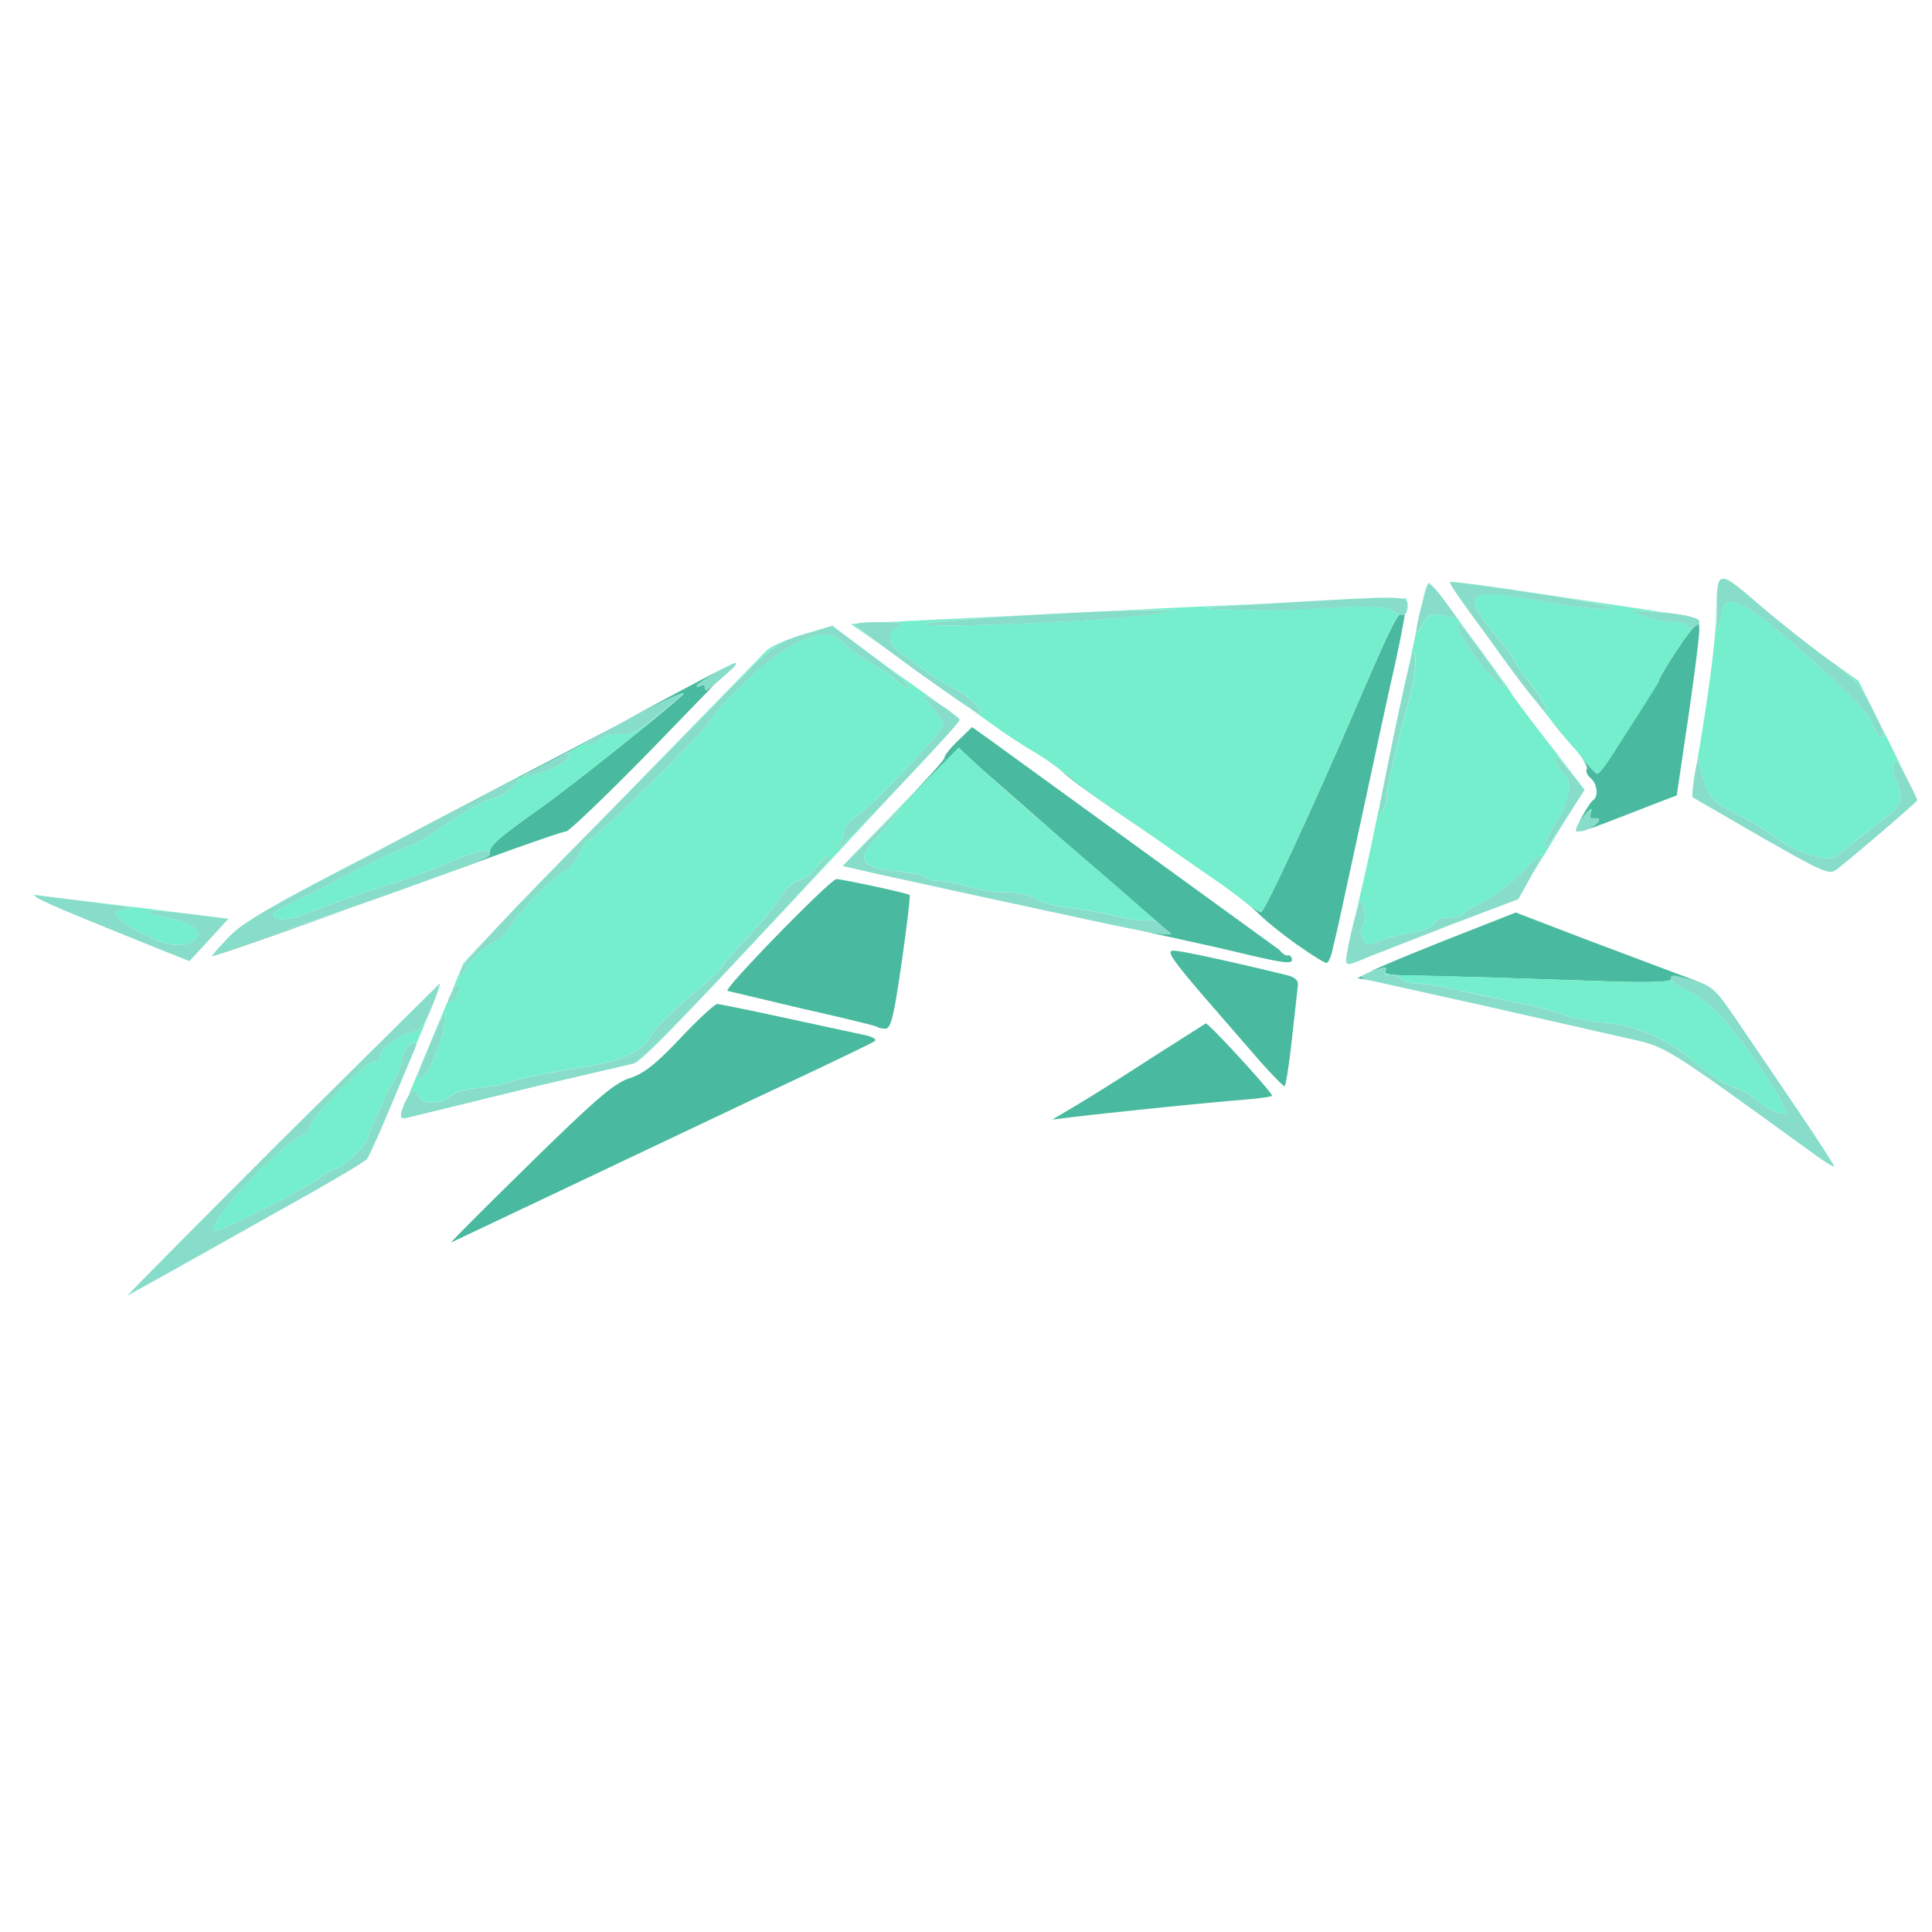
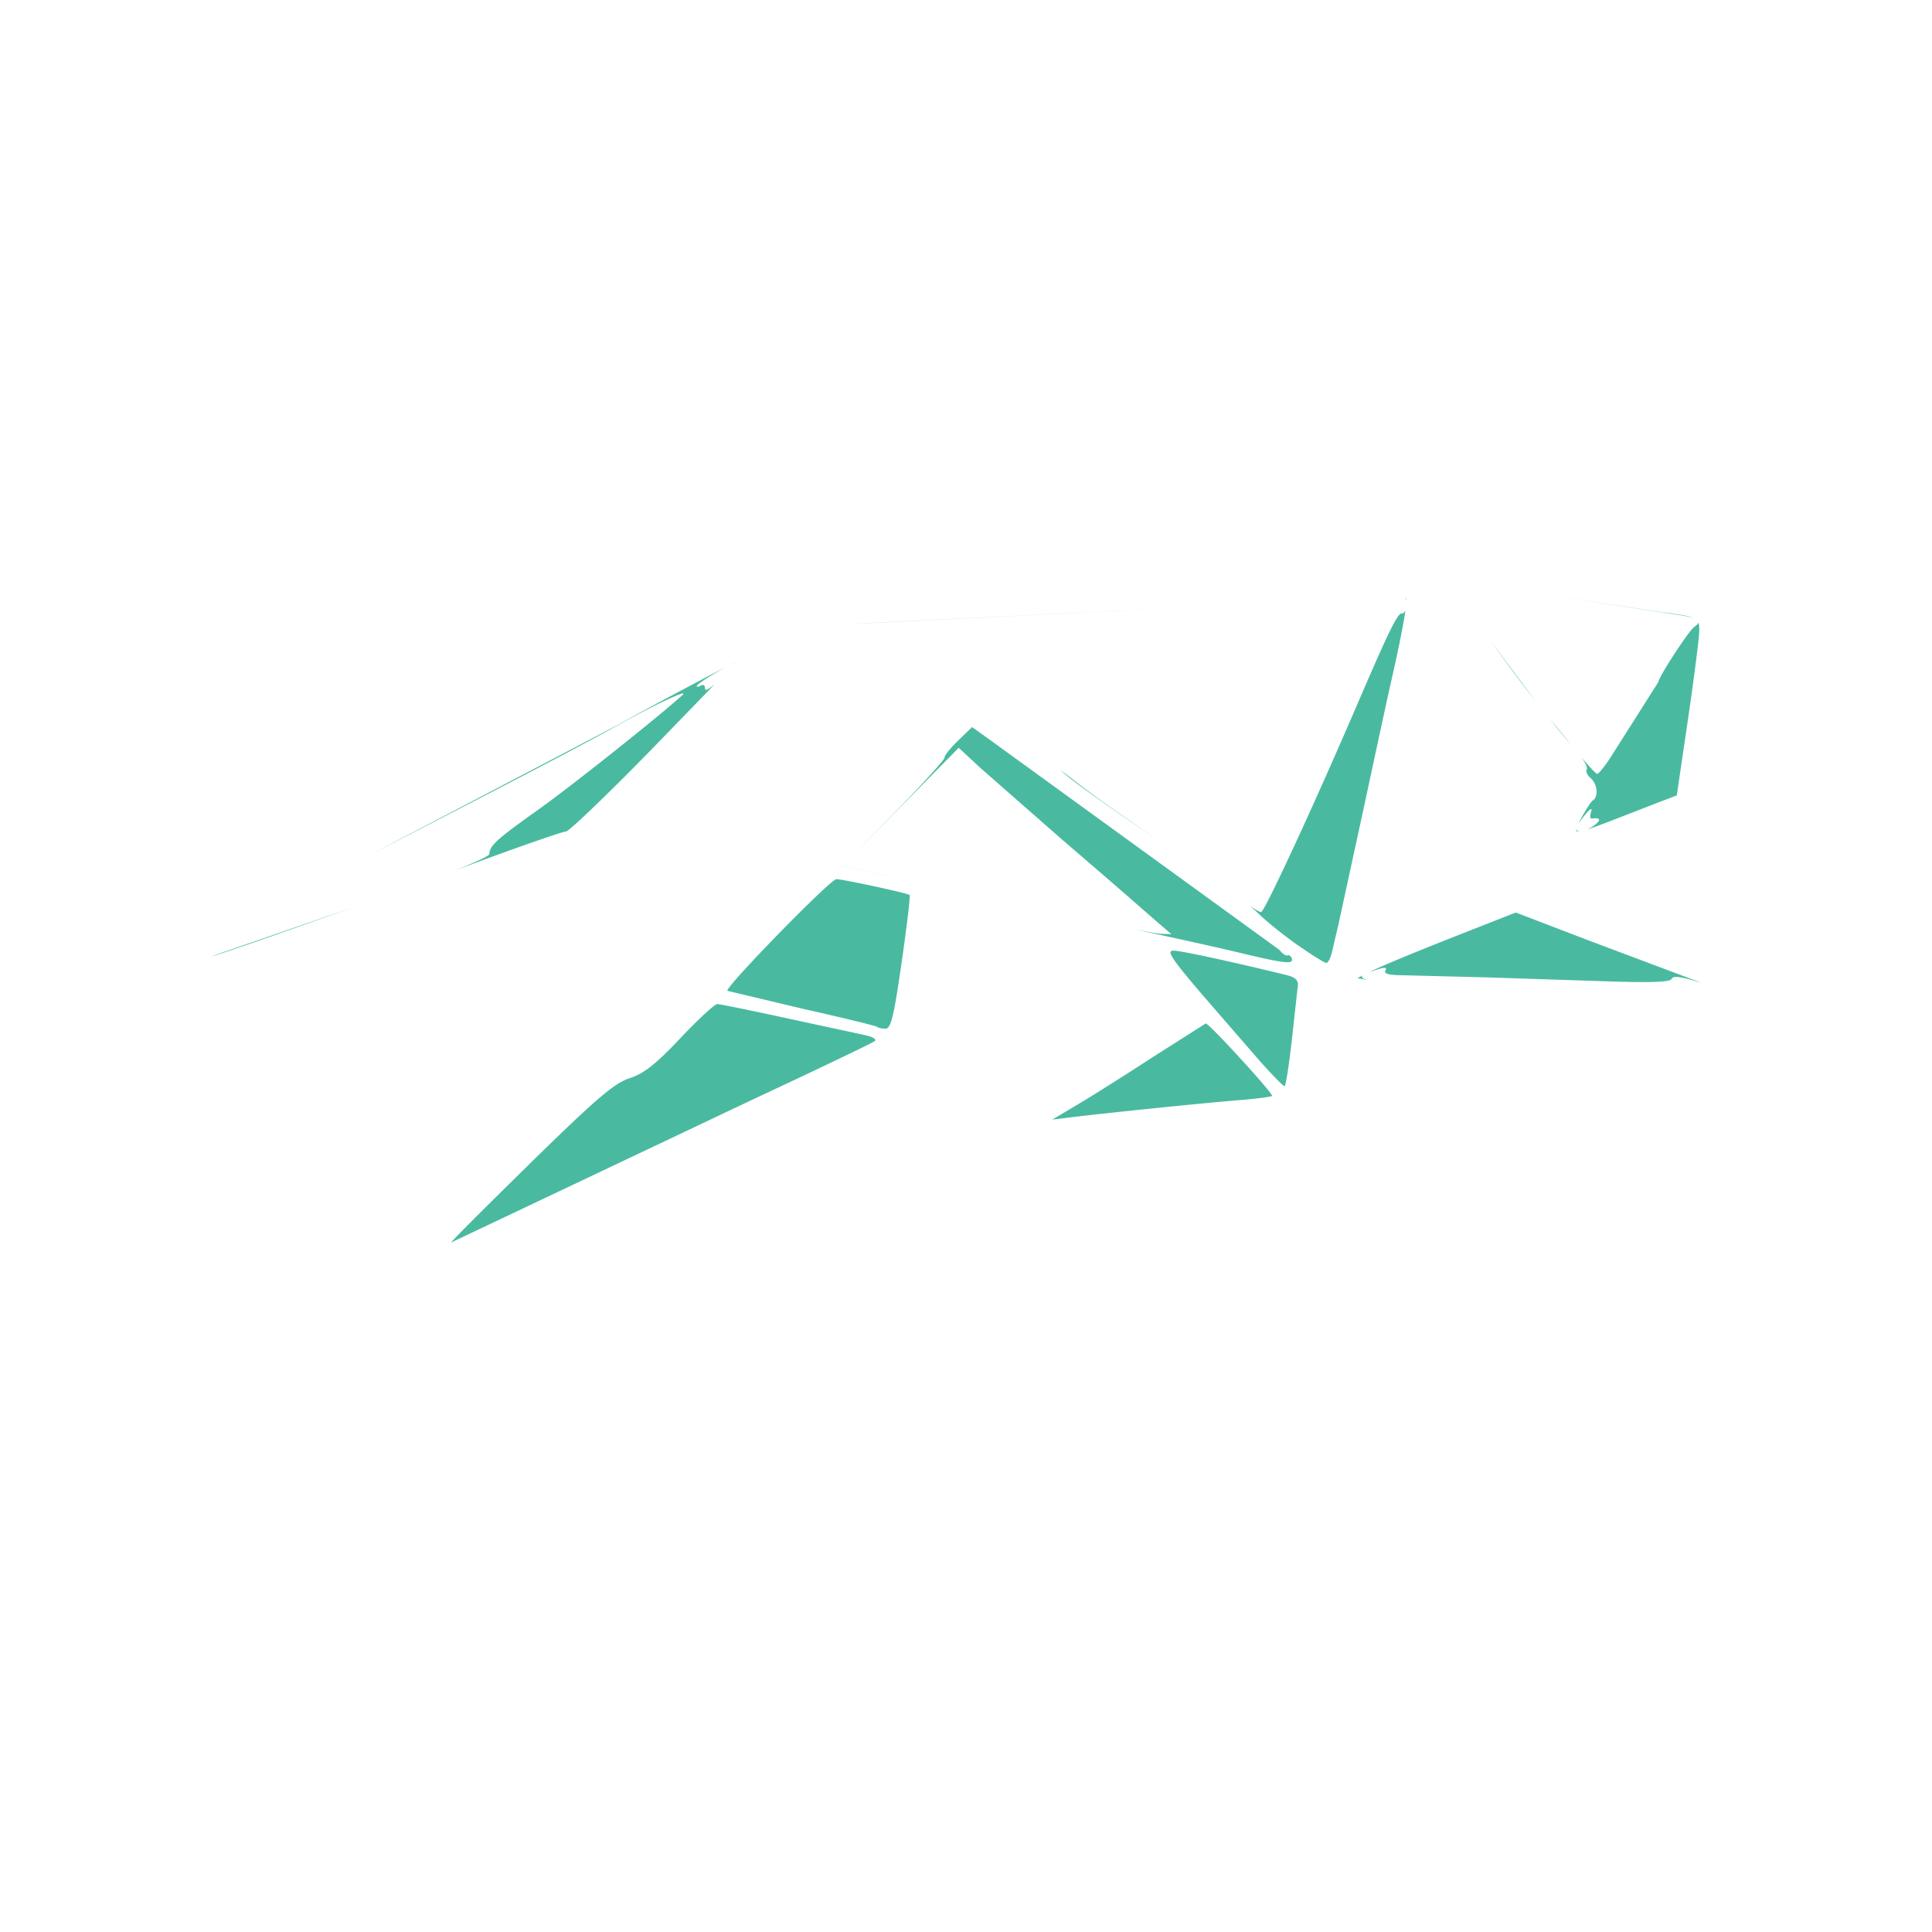
<svg xmlns="http://www.w3.org/2000/svg" width="680.315" height="680.315" viewBox="0 0 457.3 457.3" shape-rendering="geometricPrecision" image-rendering="optimizeQuality" fill-rule="evenodd">
  <defs>
    <clipPath id="A">
      <path d="M0 0h457.3v457.3H0V0z" />
    </clipPath>
  </defs>
  <g clip-path="url(#A)" fill-rule="nonzero">
    <path d="M125.5 275.34c15.69-15.35 19.93-18.98 23.52-20.13 3.37-1.08 6.17-3.29 12.03-9.48 4.2-4.44 8.12-8.07 8.71-8.07.58 0 7.95 1.5 16.35 3.33l18.54 4c1.79.36 2.89.99 2.43 1.41s-13.52 6.67-29.03 13.91l-49.5 23.47-21.74 10.3c-.25 0 8.16-8.42 18.69-18.72zm82.11-32.29c-.24-.23-8.25-2.18-17.78-4.32l-17.65-4.2c-.73-.72 24.48-26.54 25.81-26.45 2.17.16 16.91 3.36 17.32 3.76.19.19-.66 7.39-1.9 16-1.84 12.78-2.54 15.64-3.81 15.64-.86 0-1.76-.19-1.99-.44zm99.57-19.32c-3.28-2.31-7.41-5.63-9.18-7.37-.52-.51-1.25-1.15-2.12-1.88 1.4.91 2.39 1.45 2.63 1.4.86-.18 12.2-24.65 22.16-47.78 8.17-19 10.14-23.02 11.16-22.9.29.04.59-.24.84-.71-.53 3.55-1.81 9.98-3.39 16.8-.5 2.14-3.34 15.27-6.32 29.18l-6.23 28.69-1.43 6.08c-.33 1.47-.94 2.68-1.36 2.68-.43 0-3.45-1.89-6.73-4.19zm-13.87 1.76c-4.57-1.1-12.2-2.8-24.53-5.47 3.12.6 5.39.99 6.05 1.01l2.43.08-2.92-2.51-5.85-5.1c-1.61-1.44-9.27-8.05-17.02-14.71l-19.33-16.95-5.22-4.84-13.74 13.96-11.25 11.44 9.68-9.91c6.69-6.84 12.07-12.76 11.96-13.16s1.31-2.19 3.16-3.98l3.36-3.25 4.13 2.95 68.61 49.78c.69.89 1.56 1.49 1.93 1.31.36-.17.82.16 1.01.73.48 1.44-1.73 1.2-12.46-1.38zm109.5 7.22c-.58-.22-1.24-.43-1.98-.64-3.34-.97-4.94-1.08-5.18-.35-.24.72-4.84.9-14.62.58l-28.86-.95-19.76-.5c-3.52-.01-4.95-.35-4.49-1.09s-.07-.86-1.64-.37c-.9.27-1.62.53-2.2.74l.98-.49c2.07-1.03 10.51-4.52 18.74-7.76l14.98-5.89 17.12 6.56 23.44 8.81c1.41.51 2.53.92 3.47 1.35zm-28.41-53.36c1.86 2.21 3.38 3.82 3.65 3.82.33.01 1.67-1.63 3-3.64l11.49-18.11c0-1.09 7.07-11.97 8.46-13 .53-.4.89-.73 1.03-1.02.19.52.19 1.18.17 2.06-.03 1.69-1.24 11.12-2.68 20.94l-2.63 17.87-3.88 1.48-11.01 4.27c-2.85 1.11-4.89 1.87-6.29 2.3.55-.24 1.13-.58 1.69-1 1.67-1.26 1.43-1.87-.63-1.56-.39.06-.46-.66-.16-1.59.35-1.09-.18-.83-1.47.74a23.47 23.47 0 0 0-1.53 2.07c.94-1.98 2.83-5.15 3.41-5.52 1.4-.87 1.09-3.96-.54-5.3-.8-.66-1.2-1.6-.89-2.1.21-.34-.29-1.42-1.2-2.71zm-119.02 81.9c3.48-2.06 11.51-7.14 17.85-11.27l12.17-7.73c.61-.2 15.7 16.25 15.7 17.12 0 .22-3.61.7-8.02 1.05-8.02.64-31.36 3.03-39.64 4.05l-4.38.54 6.32-3.75zm42.72-10.22l-13.92-16.05c-6.97-8.19-8.12-9.97-6.42-9.97 1.73 0 13.94 2.64 26.74 5.78 2.1.52 2.86 1.24 2.69 2.58l-1.42 12.8c-.67 6.02-1.44 10.94-1.73 10.94-.28 0-2.96-2.73-5.94-6.08zm-131.23-88.15c0 .68.51.55 2.31-.93l-14.46 14.92c-10.7 10.97-20.04 19.94-20.75 19.94-.72 0-10.35 3.34-21.4 7.41l-4.86 1.78c4.69-1.83 8.11-3.42 8.12-3.85.03-1.95 1.77-3.54 11.38-10.36 7.72-5.48 28.46-21.95 34.32-27.27 1.75-1.59-6.23 2.1-14.39 6.65-9.41 5.24-20.18 10.88-59.54 31.16l58.85-30.85c6.25-3.54 20.41-11.09 25.54-13.67-2.73 1.43-7.06 4.12-7.06 4.56 0 .28.44.23.97-.1s.97-.06.97.6zm98.63 30.04l9.57 6.64-4.23-2.91c-10.68-7.27-16.98-11.8-19.35-13.93-.17-.17-.38-.33-.61-.53a112.08 112.08 0 0 1 3.16 2.38c2.75 2.18 7.91 5.93 11.46 8.34zm-58.75-45.48l-5.35.25 4.86-.25 71-3.5-6.79.34-63.72 3.16zm194.03-1.19c-1.13-.34-3.04-.66-5.94-1.09l-28.91-4.4-3.94-.59 4.43.67 26.6 4c4.23.56 6.53.89 7.76 1.41zm-78.16 84.61c-.66.54.01.91 1.95 1.26l-3.29-.59 1.34-.67zm-272.48-4.53c0 .23 14.48-4.8 32.97-11.41l-32.97 11.41zm317.58-55.14c.46.53 2.3 2.78 4.32 5.29-1.55-1.8-3.16-3.73-3.83-4.59l-1.45-1.85.96 1.15zm-4.33-5.37l-.14-.17c-2.57-3.21-6.59-8.62-10.36-13.82l10.5 13.99zm-163.94 39.11l9.23 2.13 6.01 1.36-6.01-1.35-9.24-2.13.01-.01zm173.61-8.46c0-.05.01-.13.04-.21.06.33.36.5.81.52-.59.08-.85-.03-.85-.3zm-136.13 16.76l-7.34-1.56-9.72-2.1 10.2 2.2 6.86 1.46zm186.59 46.59l-6.07-8.94 6.07 8.94zM332.9 141.96c-.08-.14-.18-.23-.32-.32.16.01.24.02.25.03.04.04.06.14.07.29zm99.49 131.2c1.22 1.9 1.81 2.91 1.74 2.98.07-.06-.58-1.17-1.74-2.98zM173.85 156.97c-.19.05-.47.17-.79.31.47-.22.75-.35.81-.35 0 0 0 .01-.02.04z" fill="#49ba9f" />
-     <path d="M106.67 235.44l-.18.35 3.09-7.55c.08-.24 2.51-2.87 6.57-7.13-4.69 5.08-6.88 7.79-7.14 8.75-.6 2.22-.5 2.18 1.21-.49 2.05-3.22 4.23-5.22 7.37-6.79 1.13-.56 2.58-2.06 3.2-3.32 1.45-2.91 10.98-12.6 13.04-13.25.86-.27 2.29-2.02 3.17-3.89.89-1.87 2.02-3.39 2.51-3.39 1.25 0 28.32-26.61 28.32-27.85 0-.56 3.51-4.48 7.81-8.72 11.01-10.85 19.83-14.53 23.9-10.01 1.01 1.14 4.11 3.35 6.88 4.91 2.76 1.57 5.55 3.48 6.2 4.26.64.78 1.81 1.41 2.58 1.41.78 0-3.01-3.29-8.41-7.31l-9.82-7.31-6.8 2.06c-6.76 2.06-6.9 2.16-23.56 19.19l-22.6 23.02-1.16 1.17 1.83-1.86 36.48-37.42c.96-1.12 4.94-2.97 8.83-4.11l7.06-2.08 7.53 5.67c4.13 3.11 10.58 7.79 14.33 10.39l7.67 5.5c.08.07.15.15.18.25-1.56-1.48-7.09-5.2-7.92-5.2-.32 0 .54 1.34 1.93 3 1.38 1.64 2.52 3.39 2.52 3.88 0 1.47-16.99 19.39-20.29 21.39-1.68 1.02-3.05 2.66-3.05 3.63 0 .96-.54 2.34-1.22 3.04-.69.74-.76 1.14-.16.93.61-.21 7.85-7.63 14.88-15.04l-17.84 19.15c-36.83 39.48-43.81 46.67-45.76 47.09l-2.41.55 2.44-.56c1.09-.23 10.31-9.31 20.48-20.16 25.12-26.8 27.06-28.97 25.82-28.97-.59 0-1.77 1.06-2.62 2.36-.86 1.29-2.8 2.79-4.34 3.33-1.54.53-3.44 2.21-4.25 3.72-.8 1.51-4.32 5.81-7.83 9.55s-6.39 7.1-6.39 7.45c-.01.36-3.5 3.56-7.77 7.12s-8.32 7.65-9 9.08c-1.58 3.33-6.72 5.84-14.54 7.09-10.19 1.63-16.7 2.97-19.4 3.96-1.41.52-4.6 1.08-7.1 1.25-2.49.16-5.31 1.01-6.27 1.88-2.18 1.97-6.81 2.04-7.55.11-.3-.81-.88-1.46-1.27-1.46-.27 0-.72.54-1.19 1.31l5.78-13.96 3.59-8.55c-.1.47.21.46.99.16.81-.31 1.48-1.47 1.48-2.57 0-2.25-.22-2.13-1.84.97zM265.5 192.9c-3.55-2.4-8.71-6.16-11.46-8.34a95.65 95.65 0 0 0-3.16-2.38c-1.52-1.24-4.1-3.02-6.2-4.25-2.41-1.42-6.13-3.84-8.27-5.38l-7.18-5.12c1.6 1.06 2.56 1.66 2.63 1.6.97-.84-2.81-4.62-6.23-6.22-2.2-1.03-5.26-2.91-6.82-4.17s-4.04-3.05-5.51-3.99c-3.25-2.04-3.49-5.26-.49-6.47 1.46-.58.68-.84-3.09-.91l33.26-1.65c-12.46.73-23.94 1.59-24.33 1.99-1.26 1.32 44.94-.61 54.71-2.29l4.86-.83-5.84-.07c-2.21-.03-5.86.07-10.24.23l8.31-.41 6.79-.34 23.38-1.08c-18.4 1.08-18.68 1.16-8.78 1.46 5.88.18 11.58.23 12.64.13 1.07-.11 6.78-.42 12.67-.68 8.37-.38 11.16-.18 12.64.9.55.41 1.04.68 1.45.84-1.22 1.19-3.68 6.55-10.59 22.61-9.96 23.13-21.3 47.59-22.16 47.78-.23.05-1.23-.49-2.63-1.4-2.16-1.79-5.16-4.07-7.77-5.85l-9.35-6.49-3.7-2.6c-1.96-1.41-6.17-4.33-9.57-6.64zm100.97 5.11c-1.92 4.51-.4 3 4.21-4.19l2.09-3.27-3.39 5.42-6.69 10.97c3.39-6.13 3.03-5.95-2.29-.59-2.83 2.84-7.04 6.07-9.38 7.16-2.33 1.1-4.47 2.38-4.77 2.86-.29.47-1.84.86-3.42.86-1.63 0-3.13.61-3.43 1.41s-2.52 1.71-5.06 2.09c-2.49.37-5.93 1.26-7.66 1.99-2.81 1.18-3.24 1.13-4.07-.42-.58-1.1-.58-2.34.03-3.42.89-1.6.2-6.22-.79-5.22-.22.22-.72 1.86-1.26 3.94l.41-1.69c1.31-5.43 3.28-14.24 4.35-19.59l2.27-10.93-.95 5.1c-.32 2.26-.18 2.59.61 1.46.56-.81 1.04-2.45 1.04-3.68.02-2.22 2.67-13.61 5.47-23.56.84-2.94 1.37-7.1 1.2-9.24-.18-2.09-.73-.97-2.06 4.73l2.32-10.95c-.01.15-.02.28-.02.39 0 .53.67-.27 1.5-1.8 1.34-2.46 1.87-2.69 4.87-2.13l3.28.61c5.16 6.86 11.67 15.81 13.13 18.21.54.88 4.59 6.27 9.03 11.98l8.04 10.39-.01.03-3.01-3.79c-1.66-2.11-3.22-3.83-3.43-3.83-.96 0-.27 1.81 1.45 3.78 1.57 1.81 1.7 2.7.88 5.75-.54 1.97-1.51 4.25-2.16 5.06-.64.81-1.68 2.67-2.31 4.13zm76.81-26.42c.54 1.56 1.38 2.83 1.87 2.83 1.25 0 1.18-.32-1.98-6.73l3.71 7.42 4.82 9.8-.53-1.03c-2.14-4.12-2.7-4.68-2.98-2.94-.18 1.18.13 3.01.7 4.07 1.85 3.46 1.15 5.77-2.62 8.55-3.15 2.32-6.4 4.87-11.76 9.23-1.78 1.44-10.13-1.3-14.62-4.8-1.88-1.46-6.02-3.97-9.21-5.57-4.94-2.49-5.99-3.49-7.1-6.81-.71-2.14-1.35-4.77-1.42-5.84-.05-.69-.25-.32-.52.79 2.43-13.71 4.44-28.83 4.56-34.35.06-2.6.1-4.62.23-6.1-.09 1.29-.09 3-.08 5.13 0 2.94.19 4.47.42 3.4l.88-4.13c.97-4.58 5.93-1.89 20.67 11.22 10.19 9.06 13.98 13.08 14.95 15.86zm-243.82 33.32l2.47-2.52 11.25-11.44 13.74-13.96 5.22 4.84c2.88 2.67 11.58 10.3 19.33 16.95l17.02 14.71 5.79 5.06c-.99-.68-2.08-1.02-2.68-.79-.77.29-3.97-.11-7.11-.88-3.14-.78-8.25-1.68-11.36-2.01-3.1-.33-6.72-1.31-8.04-2.17-1.36-.89-4.24-1.53-6.71-1.48-2.38.05-6.42-.55-8.98-1.33-2.57-.77-5.84-1.41-7.28-1.42s-2.85-.39-3.13-.85-3.25-1.08-6.58-1.38c-8.38-.76-9.8-2.7-5.41-7.46 7.78-8.44 8.14-9.55.66-2.04l-8.14 8.18-.06-.01zm174.94-25.57a20.74 20.74 0 0 0-1.49-1.89l-.87-.99-4.32-5.29-.96-1.15-3.37-4.22c-3.13-4.03-6.99-9.19-10.5-13.99h0l-2.41-3.37 6.8 9.19c4.46 6.02 8.3 10.94 8.52 10.94.95 0-1.07-3.73-4.07-7.46-1.79-2.23-3.26-4.36-3.26-4.73s-1.68-2.7-3.74-5.18c-9.58-11.54-8.35-12.34 12.84-8.43 4.73.88 10.64 1.46 13.13 1.29 3.22-.2-1.49-1.22-16.26-3.5-11.29-1.73-20.71-3.01-21.14-2.85.19-.19 8.25.87 18.68 2.43l3.94.59 28.51 4.34c-.88-.1-1.84-.18-2.88-.27-6.21-.54-6.25-.53-2.92.84 1.87.76 5.05 1.42 7.05 1.46 2 .05 3.65.51 3.65 1.02 0 .52.65.69 1.46.38.05-.02.09-.04.14-.06-1.51 1.26-8.4 11.89-8.4 12.97 0 .34-4.82 7.95-11.49 18.11-1.32 2-2.67 3.65-3 3.64-.26 0-1.79-1.61-3.65-3.82zm21.11 52.53c.33.56 2.11 1.72 4.23 2.71 2.37 1.12 6.26 4.32 8.71 7.16 6.13 7.15 15.21 21.08 14.17 21.72-1.01.63-4.46-1.02-7.23-3.45-1.07-.94-3.03-2.04-4.38-2.44-2.71-.81-6.75-3.41-11.32-7.33-5.18-4.44-12.95-7.64-19.8-8.17-3.48-.27-7.86-1.12-9.73-1.88-1.87-.75-7.13-2.11-11.67-3.01l-14.31-3.02c-3.32-.76-7.33-1.38-8.94-1.38-1.6 0-3.17-.44-3.5-.97s-1.48-.97-2.55-.97c-1.18 0-1.68-.43-1.27-1.08-.46.74.97 1.08 4.49 1.09 2.84.01 11.73.23 19.76.5l28.86.95c9 .29 13.62.16 14.48-.43zm-271.44-48.03c0 .26.54.24 1.22-.03.67-.28 2.78-1.02 4.7-1.64 1.91-.63 4-1.98 4.65-3.02.71-1.15.44-1.33-1.73-.32l8.4-4.48c-1.38.8-2.33 1.38-2.54 1.59-1.12 1.11 1.65.25 3.63-1.13 1.27-.89 3.3-1.36 4.7-1.09 1.88.36 3.78-.58 7.97-3.93 7.17-5.75 7.8-6.29 4.58-4.98 1.74-.74 2.57-.93 1.88-.31-5.86 5.32-26.59 21.8-34.32 27.27-8.96 6.35-11.08 8.16-11.35 9.96l-.04-.06c-.53-.87-4.24.16-10.71 2.95-4.41 1.91-7.71 3.07-17.65 6.26a250.76 250.76 0 0 0-13.3 4.77c-5.74 2.3-9.42 2.55-9.42.65 0-.39 2.52-1.87 5.59-3.28s7.56-3.65 9.97-4.98c4.76-2.63 17.04-8.34 17.95-8.34.3 0 2.63-1.44 5.17-3.2 6.48-4.5 11.8-7.5 13.29-7.5 1.59 0 6.68-3.93 5.99-4.63-.06-.05-.12-.08-.2-.1l4.18-2.18c-1.57.89-2.6 1.58-2.6 1.73zm-23.91 59.4l-1.58 3.77c-.06-.29-.45-.3-1.17-.03-.87.33-1.83 1.76-2.13 3.17-.66 3.04-1.04 4.03-2.31 5.97-1.2 1.86-5.88 12.49-5.88 13.35 0 1.14-6.17 7.07-7.35 7.07-.62 0-2.37.97-3.89 2.17-3.35 2.63-24.51 13.3-25.14 12.67-1.78-1.78 13.56-18.74 20.1-22.23 1.47-.78 2.67-2 2.67-2.72 0-1.9 13.08-15.18 14.95-15.18.88 0 1.59-.62 1.59-1.39 0-1.74 4.63-5.11 7.65-5.56 1.4-.21 2.37-1.17 3.61-3.77l-1.12 2.7zM8.39 212.13c-.44-.27-.49-.39-.07-.33 1.87.28 8.87 1.15 15.56 1.93l21.17 2.59 4.95.63-5.26-.66c-10.56-1.32-13.01-.82-4.87 1 6.61 1.48 8.66 3.38 5.87 5.44-2.47 1.83-7.02 1-13.19-2.41-6.14-3.39-6.78-5-2.06-5.16 1.99-.07-.76-.66-6.11-1.31l-14.59-1.84c-1.04-.14-1.55-.12-1.39.13zm90.39 42.67c0 .19.4.35.89.35 1.27 0 4.71-7.59 5.51-12.16.37-2.14.41-3.65.08-3.35-.54.52-6.47 14.37-6.47 15.15zm253.34-95.7c6.4 6.58 5.18 4.17-4.67-9.23-1.07-1.46-2.12-2.49-2.33-2.28-.8.79 3.6 8.01 7 11.51zm90.5 7.47c-2.35-4.61-4.07-6.37-10.05-10.66l7.36 5.28 2.68 5.38zm-331.86 23.79l-21.7 11.25c-24.55 12.62-31.47 16.59-34.77 20.05-2.22 2.31-4.05 4.37-4.13 4.65 0-.19 1.86-2.29 4.13-4.65 3.29-3.42 10.12-7.39 33.31-19.35l23.16-11.95zm91.99-42.76c-.41.15-.51.32-.3.53.32.32 3 2.32 6.8 5.11l-7.84-5.56 1.34-.07zm135.95-9.25c-.2-.17-.35-.23-.43-.21-.28.09-.99 2.24-1.65 4.69l.32-1.48c.4-1.87 1-3.4 1.34-3.4.04 0 .18.15.42.41zM73.83 218.22l18.03-6.48 7.23-2.61-15.99 5.78-9.27 3.31zm259.09-76.28v.22c-.23-.25-.66-.43-1.45-.54.53-.01.9-.01 1.13 0 .14.09.24.18.32.32zM90.78 265.89c-1.83 4.32-3.48 7.91-3.92 8.47-.43.54-6.18 4-13.67 8.24 7.49-4.24 13.23-7.69 13.65-8.24.39-.5 1.99-3.97 3.94-8.47zm5.67-1.32c-1 .29-1.44.24-1.48-.27.21.34.87.45 1.62.22 1.59-.46 3.42-.95 5.95-1.59-2.61.65-4.46 1.16-6.1 1.63zm357.35-75.19c.01.01.01.02.01.02 0 .18-3.95 3.66-8.38 7.45 4.36-3.74 8.22-7.15 8.37-7.47zm-45.56-52.37c1.37.25 3.75 2.3 7.92 5.88-4.14-3.55-6.54-5.56-7.92-5.88zm-132.51 82.78l1.54 1.32-.13-.01-1.41-1.31zm-126.38-49.86l5.21-2.72-5.21 2.72zm169.26 57.34c0-.14.03-.4.09-.77-.03.26-.05.48-.05.63-.01.36.01.63.13.81-.13-.15-.17-.37-.17-.67zm82.07-40.58c-.11 1.11-.12 1.88-.02 2.01-.12-.12-.1-.89.02-2.01zm-296.56 46.24c.01-.08 0-.13-.02-.15.04 0 .04.05.02.15z" fill="#74eecc" />
-     <path d="M66.76 269.75l37.32-36.96c.22 0-.62 2.52-1.87 5.59-1.73 4.27-2.8 5.67-4.54 5.93-3.02.46-7.65 3.82-7.65 5.56 0 .77-.71 1.39-1.59 1.39-1.87 0-14.95 13.29-14.95 15.18 0 .72-1.21 1.95-2.67 2.72-6.54 3.48-21.88 20.45-20.1 22.23.63.62 21.8-10.05 25.14-12.67 1.52-1.2 3.27-2.17 3.89-2.17 1.19 0 7.35-5.93 7.35-7.07 0-.87 4.68-11.5 5.88-13.35 1.26-1.95 1.64-2.93 2.31-5.97.3-1.41 1.26-2.84 2.13-3.17 1.05-.4 1.4-.19 1.05.62-.3.67-2.82 6.69-5.61 13.38s-5.5 12.7-6.02 13.37-9.09 5.75-19.06 11.27l-27.73 15.56-9.91 5.51c-.17 0 16.31-16.63 36.62-36.96zm362.73 3.49c-36.71-26.57-34.71-25.35-45.23-27.7l-33.07-7.51-26.61-5.91c-3.36-.6-2.93-1.3 1.69-2.72 1.58-.49 2.1-.37 1.64.37-.41.65.1 1.08 1.27 1.08 1.07 0 2.22.44 2.55.97.33.54 1.91.97 3.5.97 1.6 0 5.62.62 8.94 1.38 3.33.76 9.77 2.11 14.31 3.02 4.54.89 9.8 2.26 11.67 3.01 1.87.76 6.24 1.61 9.73 1.88 6.86.53 14.62 3.74 19.8 8.17 4.57 3.92 8.61 6.53 11.32 7.33 1.34.4 3.31 1.5 4.38 2.44 2.76 2.43 6.22 4.08 7.23 3.45 1.04-.64-8.04-14.57-14.17-21.72-2.44-2.84-6.33-6.04-8.71-7.16-2.36-1.11-4.29-2.4-4.29-2.88 0-1.14.63-1.08 5.84.47 3.83 1.15 4.99 2.21 9.26 8.5l14.38 21.18c5.23 7.69 9.38 14.11 9.22 14.27s-2.25-1.14-4.65-2.88zm-334.6-9.22c0-1.57 2.19-5.94 2.97-5.94.4 0 .97.65 1.27 1.46.74 1.94 5.37 1.87 7.55-.11.96-.87 3.78-1.71 6.27-1.88 2.5-.17 5.69-.73 7.1-1.25 2.7-.99 9.21-2.32 19.4-3.96 7.82-1.25 12.97-3.76 14.54-7.09.68-1.44 4.73-5.52 9-9.08s7.76-6.76 7.77-7.12c0-.35 2.88-3.71 6.39-7.45 3.51-3.75 7.03-8.04 7.83-9.55.81-1.52 2.71-3.19 4.25-3.72 1.54-.54 3.48-2.03 4.34-3.33.85-1.3 2.02-2.36 2.62-2.36 1.24 0-.7 2.17-25.82 28.97-10.17 10.86-19.4 19.93-20.48 20.16l-22.9 5.33-30.4 7.43c-.93.27-1.7.05-1.7-.51zm3.89-9.21c0-.79 5.92-14.64 6.47-15.15.33-.3.29 1.21-.08 3.35-.8 4.57-4.23 12.16-5.51 12.16-.49 0-.89-.16-.89-.35zm7.89-19.37c1.61-3.1 1.84-3.22 1.84-.97 0 1.1-.67 2.26-1.48 2.57-1.25.48-1.3.22-.36-1.6zm2.34-5.57c.56-2.09 10.21-12.42 35-37.47l22.6-23.02c16.66-17.03 16.8-17.13 23.56-19.19l6.8-2.06 9.82 7.31c5.41 4.03 9.19 7.31 8.41 7.31-.77 0-1.94-.63-2.58-1.41s-3.43-2.69-6.2-4.26c-2.76-1.57-5.87-3.77-6.88-4.91-4.07-4.52-12.89-.84-23.9 10.01-4.3 4.23-7.81 8.15-7.81 8.72 0 1.24-27.07 27.85-28.32 27.85-.49 0-1.61 1.53-2.51 3.39-.89 1.87-2.31 3.62-3.17 3.89-2.06.65-11.59 10.34-13.04 13.25-.62 1.25-2.07 2.75-3.2 3.32-3.14 1.57-5.32 3.57-7.37 6.79-1.7 2.67-1.81 2.7-1.21.49zm209.63-2.73c.04-2.12 2.61-12.88 3.21-13.48.99-.99 1.68 3.63.79 5.22-.61 1.08-.61 2.32-.03 3.42.83 1.55 1.25 1.6 4.07.42 1.73-.73 5.17-1.62 7.66-1.99 2.54-.38 4.76-1.29 5.06-2.09s1.8-1.41 3.43-1.41c1.59 0 3.13-.39 3.42-.86.29-.48 2.43-1.76 4.77-2.86 2.33-1.09 6.55-4.32 9.38-7.16 5.6-5.64 5.71-5.54 1.69 1.64l-2.7 4.85-15.29 5.78-20.39 7.97c-4.58 1.97-5.11 2.02-5.07.54zm-293.79-7.69c-15.5-6.28-18.86-7.94-15.08-7.43l14.59 1.84c5.35.65 8.1 1.25 6.11 1.31-4.72.16-4.08 1.76 2.06 5.16 6.17 3.41 10.72 4.24 13.19 2.41 2.79-2.05.75-3.96-5.87-5.44-8.14-1.82-5.69-2.32 4.87-1l9.34 1.18-4.57 4.99-4.64 5.03c-.04.02-9.05-3.6-20.01-8.04zm25.29 6.9c0-.2 1.86-2.31 4.13-4.67 3.31-3.45 10.22-7.43 34.77-20.05l31.88-16.74c.68-.55 1.48-.78 1.76-.5.69.7-4.4 4.63-5.99 4.63-1.49 0-6.81 3-13.29 7.5-2.54 1.76-4.86 3.2-5.17 3.2-.9 0-13.19 5.71-17.95 8.34-2.41 1.33-6.9 3.57-9.97 4.98s-5.59 2.89-5.59 3.28c0 1.9 3.68 1.64 9.42-.65 3.48-1.39 9.46-3.54 13.3-4.77 9.94-3.19 13.25-4.36 17.65-6.26 6.47-2.79 10.17-3.81 10.71-2.95.74 1.19.85 1.14-23.96 10.07l-41.71 14.59zm207.18-8.7l-27.23-5.88-21.38-4.68-9.22-2.11 8.17-8.22c7.48-7.51 7.12-6.4-.66 2.04-4.39 4.76-2.98 6.7 5.41 7.46 3.34.3 6.3.92 6.58 1.38s1.69.84 3.13.85 4.71.65 7.28 1.42c2.56.78 6.59 1.38 8.98 1.33 2.47-.05 5.35.58 6.71 1.48 1.32.86 4.94 1.84 8.04 2.17 3.11.33 8.22 1.24 11.36 2.01 3.14.78 6.34 1.18 7.11.88.76-.29 2.32.34 3.46 1.4l2.08 1.94-2.37-.08c-1.3-.04-9.15-1.57-17.45-3.39zm159.64-19.48l-16.3-9.44c-.2-.2.02-2.74.5-5.63s.93-4.38 1-3.31.71 3.7 1.42 5.84c1.11 3.32 2.16 4.32 7.1 6.81 3.19 1.6 7.33 4.11 9.21 5.57 4.49 3.49 12.84 6.23 14.62 4.8 5.36-4.36 8.61-6.91 11.76-9.23 3.76-2.78 4.47-5.09 2.62-8.55-.57-1.06-.89-2.89-.7-4.07.27-1.74.84-1.19 2.98 2.94 1.46 2.79 2.65 5.25 2.65 5.49 0 .37-13.73 12.19-18.93 16.29-1.89 1.49-2.79 1.11-17.92-7.5zm-218.24 1.48c.67-.7 1.22-2.08 1.22-3.04 0-.97 1.37-2.61 3.05-3.63 3.3-2 20.29-19.92 20.29-21.39 0-.5-1.14-2.24-2.52-3.88-1.38-1.65-2.25-3-1.93-3 .97 0 8.34 5.07 8.33 5.72-.02.89-27.37 29.73-28.6 30.15-.6.2-.54-.19.16-.93zm167.75-1.62c.63-1.47 1.67-3.33 2.31-4.13.65-.81 1.61-3.08 2.16-5.06.83-3.04.69-3.94-.88-5.75-1.72-1.97-2.41-3.78-1.45-3.78.21 0 1.77 1.72 3.43 3.83l3.03 3.82-4.41 6.88c-4.61 7.19-6.13 8.71-4.21 4.19zm6.62-1.95c.01-.4.93-1.82 2.04-3.16 1.29-1.57 1.82-1.83 1.47-.74-.3.92-.23 1.64.16 1.59 2.06-.31 2.31.29.63 1.56-2.03 1.54-4.33 1.95-4.3.76zm-46.44-5.59c.22-1.61 2.11-11.02 4.2-20.91 2.87-13.64 3.87-17.05 4.11-14.1.18 2.14-.36 6.3-1.2 9.24-2.8 9.95-5.45 21.34-5.47 23.56 0 1.23-.48 2.87-1.04 3.68-.79 1.13-.93.8-.61-1.46zm-202.59-6.63c0-.25 2.64-1.84 5.87-3.52 4.82-2.51 5.66-2.71 4.7-1.17-.65 1.03-2.74 2.38-4.65 3.02-1.92.62-4.03 1.36-4.7 1.64-.67.27-1.22.29-1.22.03zm14.7-7.9c.91-.91 16.53-9.31 20.04-10.78 4.11-1.72 3.99-1.57-3.75 4.63-4.18 3.35-6.09 4.29-7.97 3.93-1.4-.27-3.42.19-4.7 1.09-1.97 1.38-4.75 2.24-3.63 1.13zm304.52-4.35c-.97-2.78-4.76-6.81-14.95-15.86-14.74-13.1-19.7-15.8-20.67-11.22l-.88 4.13c-.22 1.07-.42-.47-.42-3.4-.04-10.62.12-10.66 10.01-2.17 4.82 4.13 12.11 9.91 16.2 12.84 6.31 4.52 7.87 6.24 10.44 11.45 3.33 6.73 3.42 7.06 2.15 7.06-.49 0-1.32-1.27-1.87-2.83zm-225.82-12.39l-15.03-11.07c-.61-.61 1.43-.92 5.82-.89 5.04.05 6.21.29 4.57.94-3.01 1.21-2.76 4.43.49 6.47 1.47.93 3.95 2.72 5.51 3.99 1.56 1.26 4.62 3.14 6.82 4.17 3.41 1.6 7.2 5.39 6.23 6.22-.18.15-6.64-4.29-14.4-9.84zm139.82-1.56c-12.29-16.57-14.38-19.53-13.99-19.91.19-.2 9.71 1.08 21.15 2.84 14.77 2.29 19.48 3.3 16.26 3.5-2.49.17-8.4-.42-13.13-1.29-21.19-3.91-22.42-3.1-12.84 8.43 2.06 2.48 3.74 4.81 3.74 5.18s1.47 2.5 3.26 4.73c3 3.74 5.02 7.46 4.07 7.46-.22 0-4.06-4.92-8.52-10.94zm-190.42 5.22c0-.66-.44-.93-.97-.6s-.97.38-.97.1c0-.6 8.14-5.45 9.15-5.45.39 0 .12.54-.61 1.22-5.38 4.92-6.59 5.79-6.59 4.74zm185.25-3.76c-3.4-3.49-7.8-10.72-7-11.51.21-.21 1.26.82 2.33 2.28 9.85 13.4 11.07 15.82 4.67 9.23zm-16.9-9.48c.01-2.08 2.45-11.29 3.04-11.48.34-.11 1.99 1.69 3.66 3.99l3.03 4.19-3.37-.63c-3.01-.56-3.53-.33-4.87 2.13-.83 1.53-1.5 2.33-1.5 1.8zm64.12-1.49c0-.52-1.64-.97-3.65-1.02-2-.04-5.18-.7-7.05-1.46-3.34-1.36-3.29-1.38 2.92-.84 7.59.66 10.7 1.35 10.7 2.37 0 .42-.65 1.02-1.46 1.32-.81.31-1.46.14-1.46-.38zm-180.68-.52c.76-.78 43.32-3.31 53.74-3.18l5.84.07-4.86.83c-9.78 1.67-55.98 3.61-54.71 2.29zm111.15-2.97c-1.48-1.08-4.27-1.28-12.64-.9l-12.67.68c-1.07.11-6.76.05-12.64-.13-10.14-.3-9.6-.39 10.21-1.55 30.61-1.79 31.13-1.78 31.13.49 0 2.6-1.13 3.06-3.38 1.41z" fill="#87ddc9" />
  </g>
</svg>